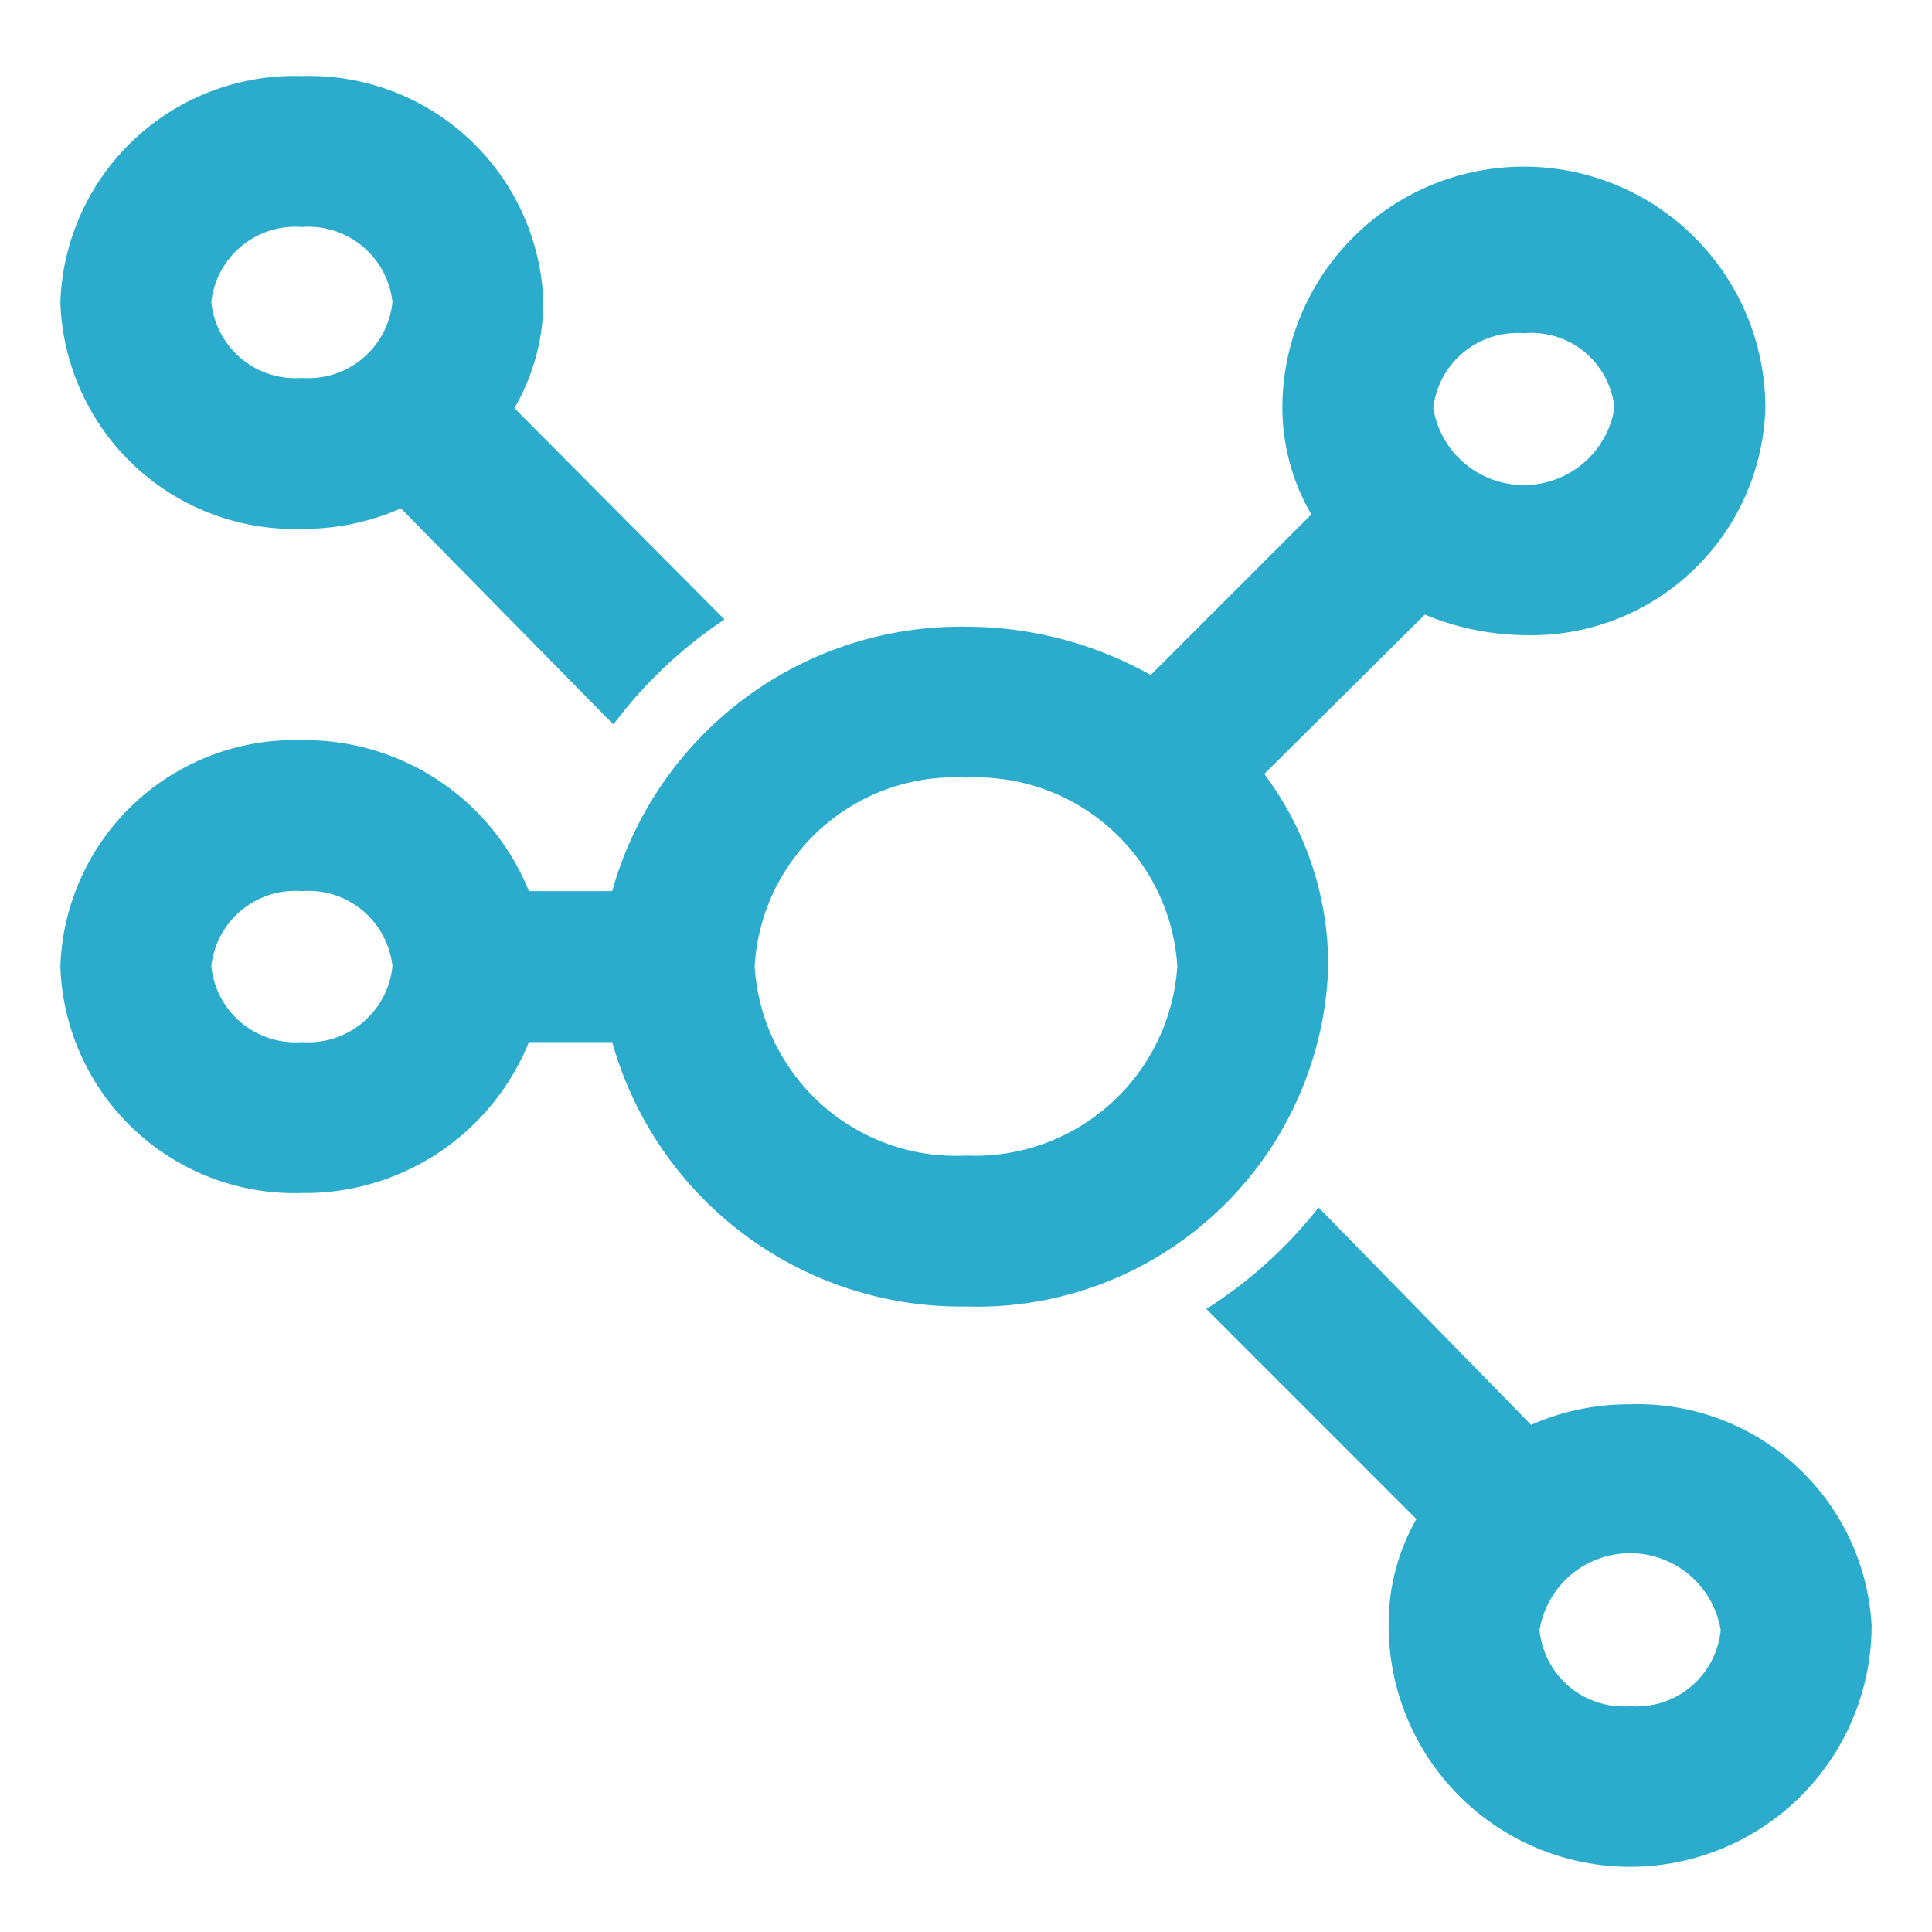
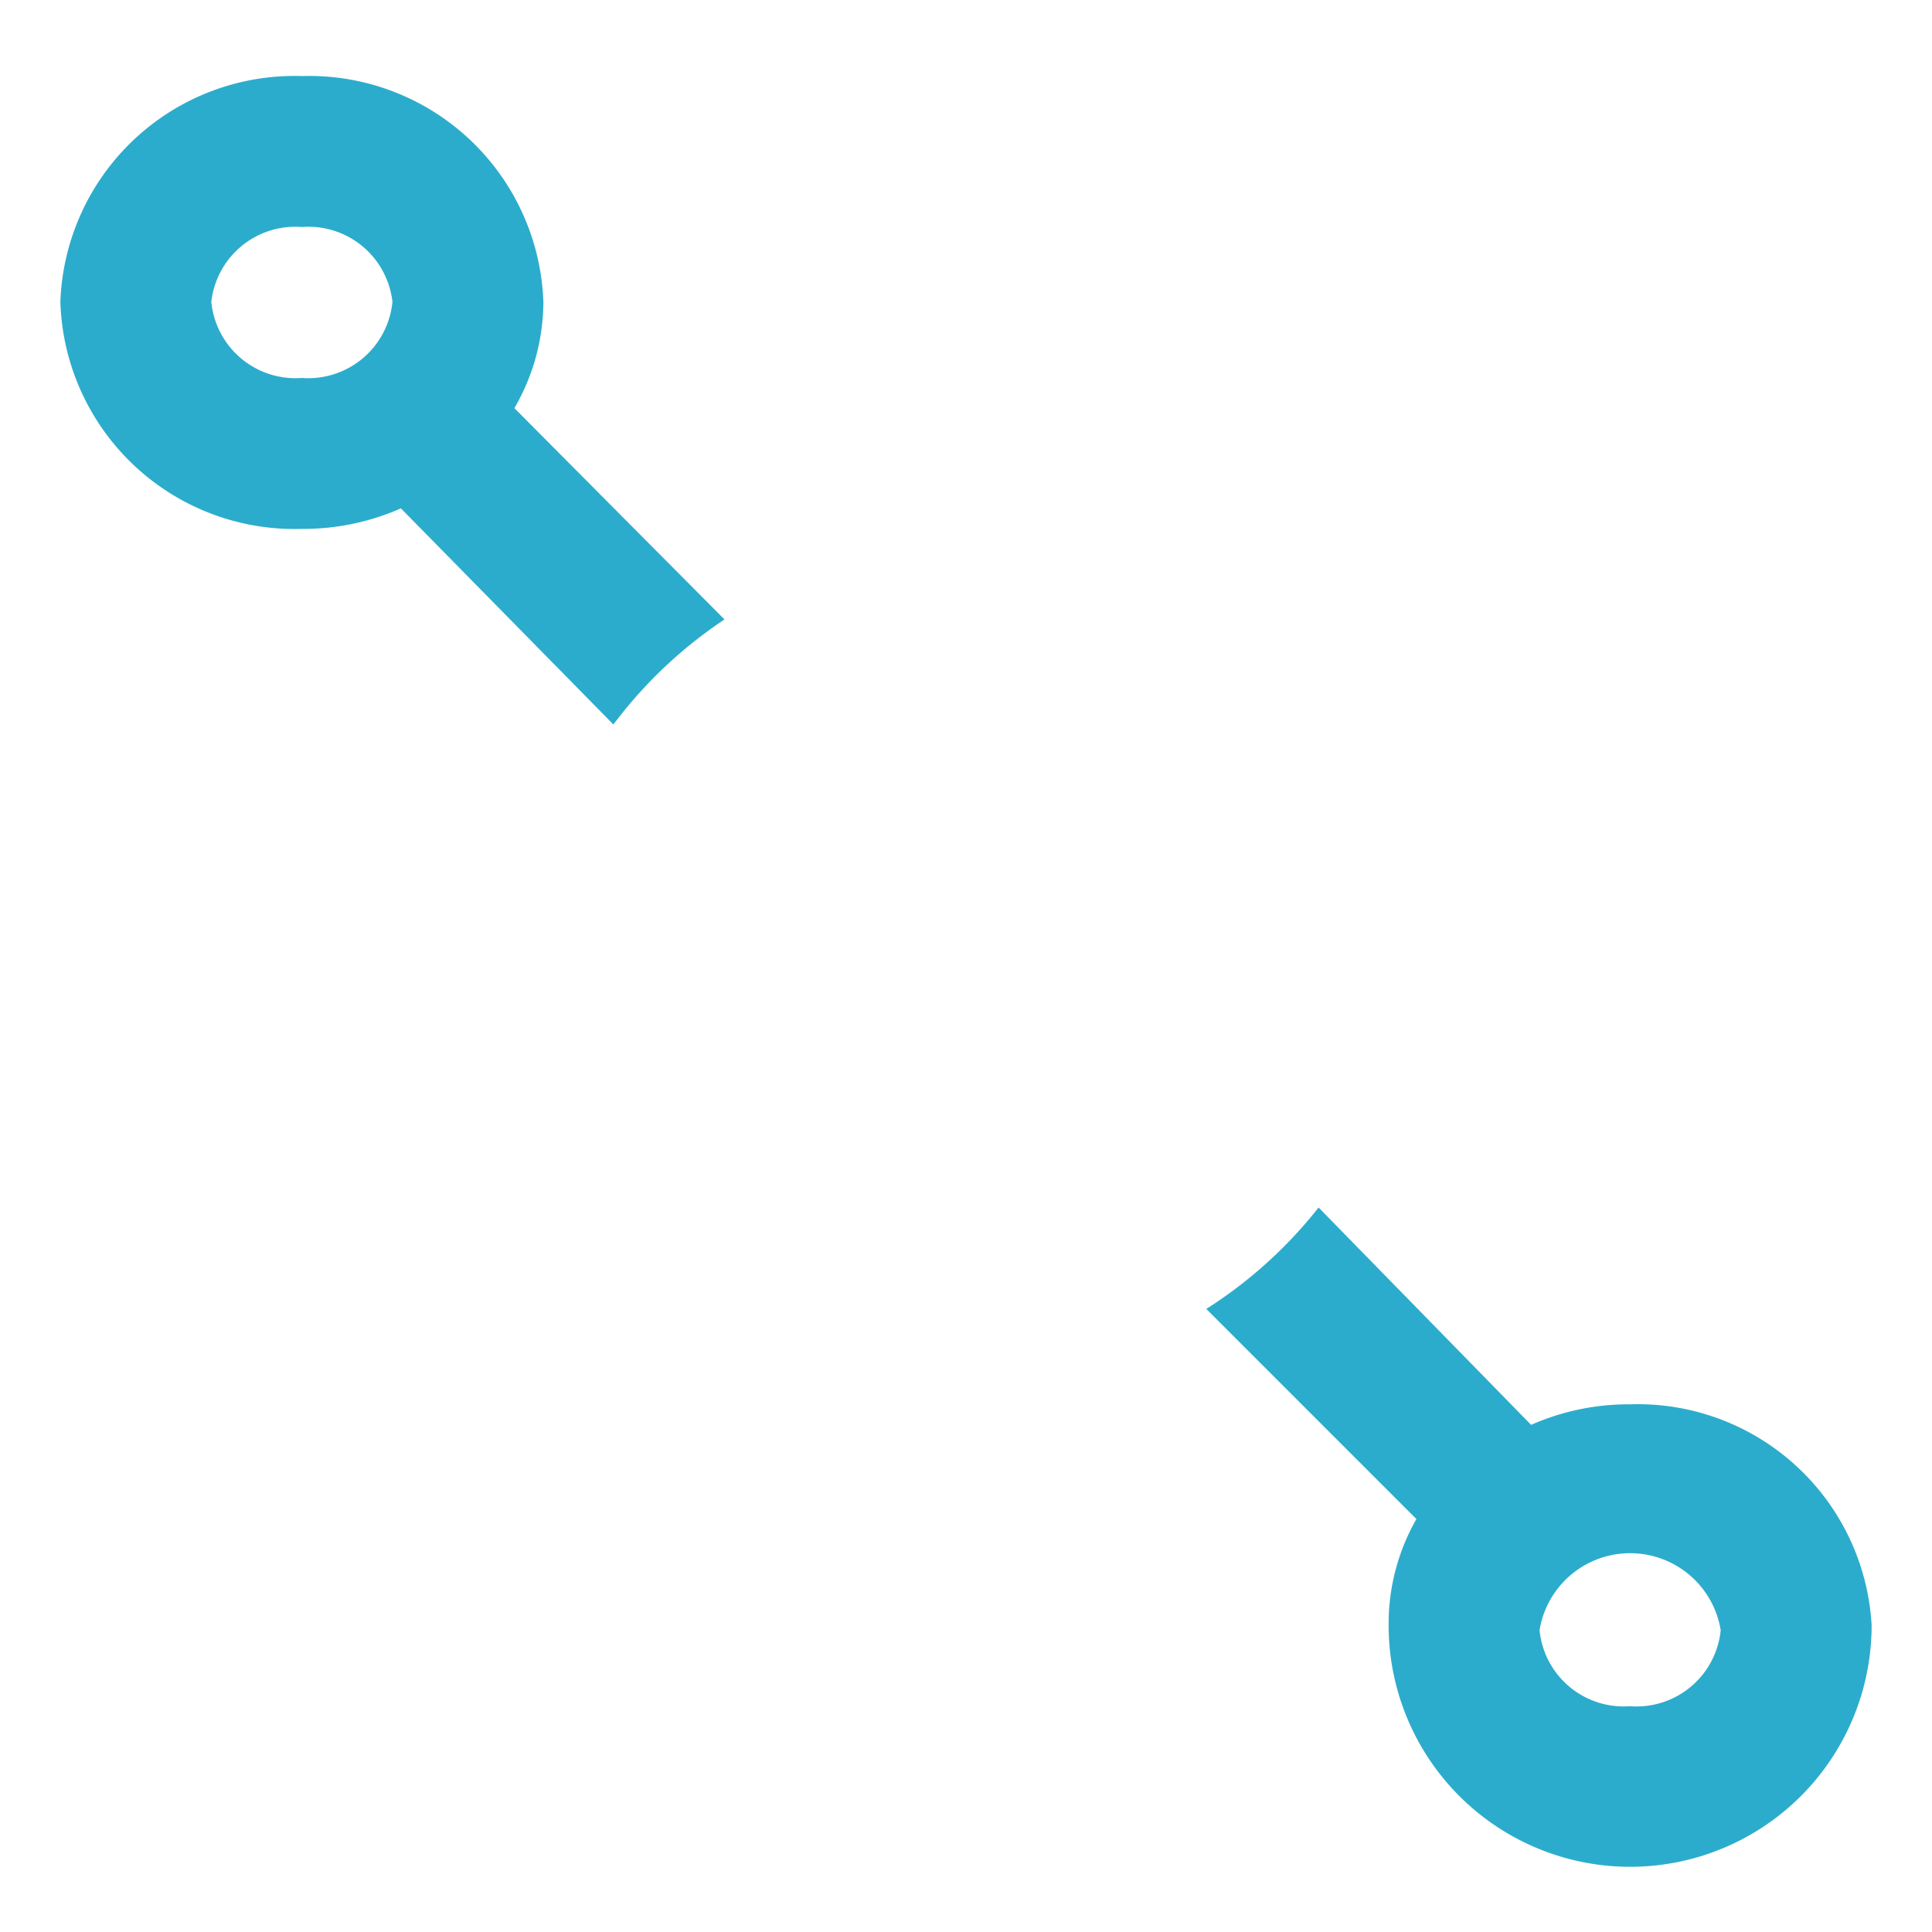
<svg xmlns="http://www.w3.org/2000/svg" width="1em" height="1em" viewBox="0 0 16 16">
-   <path fill="#2CACCC" d="M11 8a2.64 2.64 0 0 0-.53-1.59l1.33-1.32a2.22 2.22 0 0 0 .82.17a1.94 1.94 0 0 0 2-1.88a2 2 0 0 0-4 0a1.76 1.76 0 0 0 .24.88L9.53 5.59A3.14 3.14 0 0 0 8 5.19a3 3 0 0 0-2.93 2.19h-.69A2 2 0 0 0 2.5 6.13A1.94 1.94 0 0 0 .5 8a1.94 1.94 0 0 0 2 1.88a2 2 0 0 0 1.88-1.25h.69A3 3 0 0 0 8 10.82A2.91 2.91 0 0 0 11 8m1.62-5.24a.69.69 0 0 1 .75.62a.76.76 0 0 1-1.5 0a.7.7 0 0 1 .75-.62M2.5 8.63A.7.7 0 0 1 1.75 8a.7.7 0 0 1 .75-.62a.7.7 0 0 1 .75.62a.7.7 0 0 1-.75.63m5.5.94A1.67 1.67 0 0 1 6.25 8A1.66 1.66 0 0 1 8 6.44A1.67 1.67 0 0 1 9.75 8A1.68 1.68 0 0 1 8 9.57" />
  <path fill="#2CACCC" d="M2.5 4.38a2 2 0 0 0 .82-.17L5.08 6A3.73 3.73 0 0 1 6 5.13L4.26 3.38a1.76 1.76 0 0 0 .24-.88a1.94 1.94 0 0 0-2-1.87a1.94 1.94 0 0 0-2 1.87a1.94 1.94 0 0 0 2 1.88m0-2.5a.7.7 0 0 1 .75.62a.7.7 0 0 1-.75.63a.7.7 0 0 1-.75-.63a.7.7 0 0 1 .75-.62m11 9.75a2 2 0 0 0-.82.17L10.92 10a3.73 3.73 0 0 1-.93.84l1.74 1.74a1.75 1.75 0 0 0-.23.88a2 2 0 0 0 4 0a1.94 1.94 0 0 0-2-1.83m0 2.5a.7.7 0 0 1-.75-.63a.76.76 0 0 1 1.5 0a.7.7 0 0 1-.75.63" />
</svg>